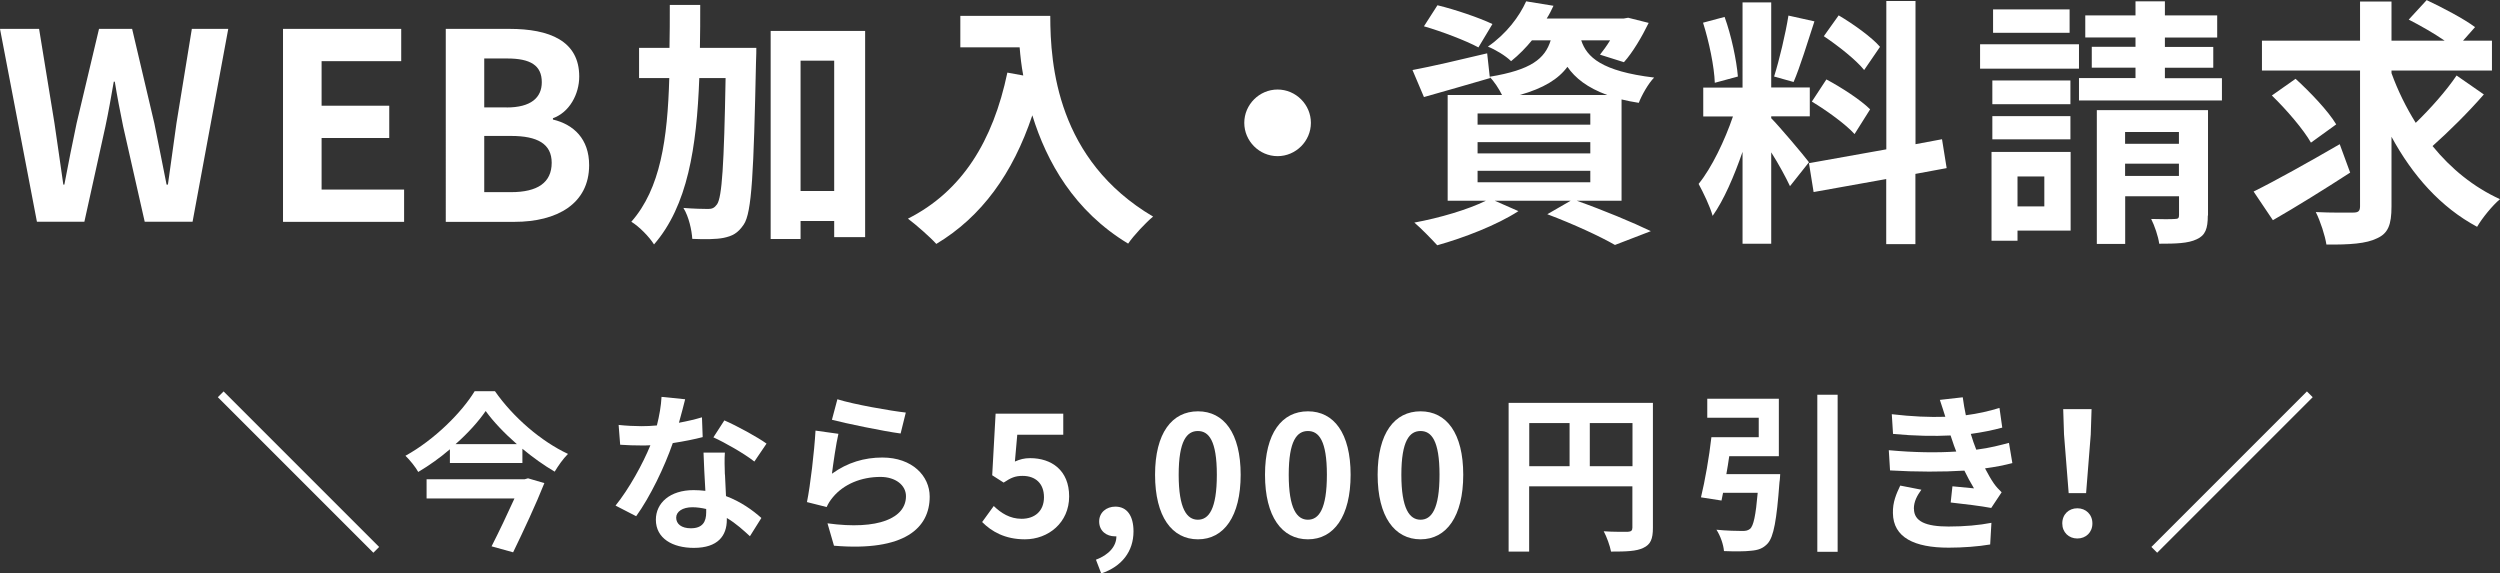
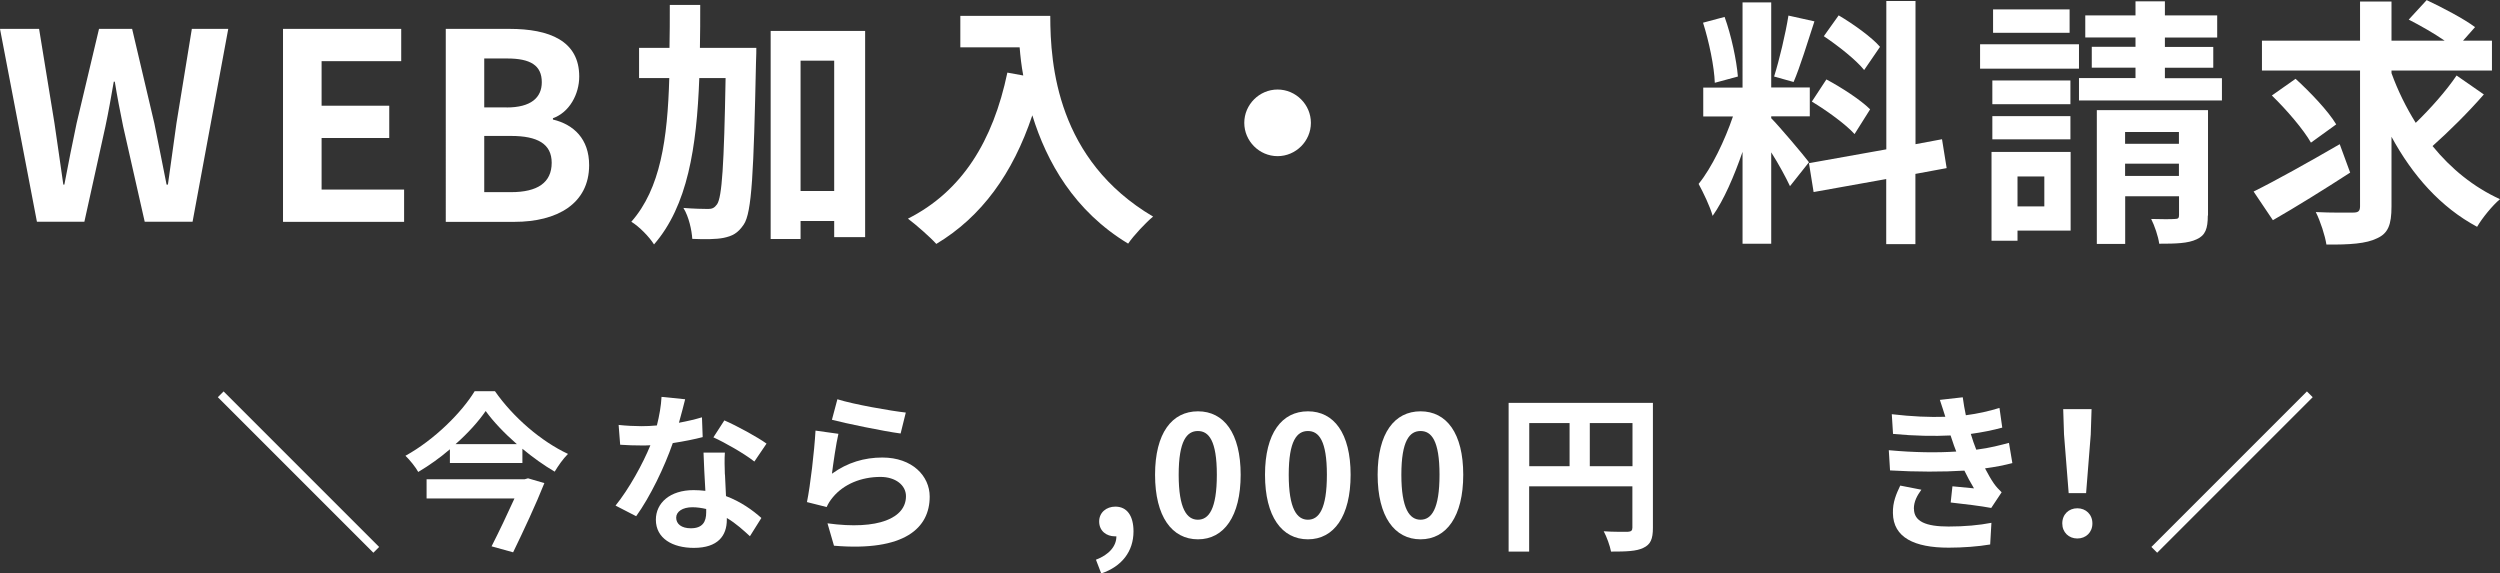
<svg xmlns="http://www.w3.org/2000/svg" id="_レイヤー_2" data-name="レイヤー 2" viewBox="0 0 242.39 55.59">
  <rect x="0" y="0" width="242.39" height="55.59" fill="#333333" stroke="none" />
  <defs>
    <style>
      .cls-1 {
        fill: #fff;
      }
    </style>
  </defs>
  <g id="TEXT_画像" data-name="TEXT＆画像">
    <g>
      <g>
        <path class="cls-1" d="M0,2.8h3.79l1.49,9.14c.28,1.97.58,3.94.86,5.96h.1c.38-2.02.78-4.01,1.19-5.96l2.17-9.14h3.21l2.15,9.14c.4,1.92.78,3.94,1.19,5.96h.13c.28-2.02.56-4.01.83-5.96l1.49-9.14h3.53l-3.46,18.7h-4.64l-2.09-9.24c-.3-1.46-.58-2.9-.81-4.34h-.1c-.25,1.44-.5,2.88-.81,4.34l-2.04,9.24H3.58L0,2.8Z" />
-         <path class="cls-1" d="M27.44,2.8h11.46v3.13h-7.72v4.32h6.56v3.13h-6.56v5h8v3.13h-11.74V2.8Z" />
+         <path class="cls-1" d="M27.44,2.8h11.46v3.13h-7.72v4.32h6.56v3.13h-6.56v5h8v3.13h-11.74V2.8" />
        <path class="cls-1" d="M43.22,2.8h6.18c3.84,0,6.76,1.14,6.76,4.62,0,1.72-.96,3.48-2.55,4.04v.13c2.02.48,3.51,1.89,3.51,4.42,0,3.76-3.13,5.5-7.24,5.5h-6.66V2.8ZM49.12,10.42c2.37,0,3.41-.96,3.41-2.45,0-1.64-1.11-2.3-3.36-2.3h-2.22v4.74h2.17ZM49.55,18.63c2.55,0,3.94-.91,3.94-2.85,0-1.82-1.36-2.6-3.94-2.6h-2.6v5.45h2.6Z" />
        <path class="cls-1" d="M73.33,4.64s0,.98-.03,1.36c-.23,10.75-.4,14.61-1.19,15.77-.58.86-1.11,1.11-1.94,1.29-.73.15-1.87.15-3.05.1-.05-.83-.33-2.15-.86-3,1.01.08,1.92.1,2.4.1.38,0,.61-.1.86-.45.48-.68.68-3.81.83-12.24h-2.55c-.25,6.74-1.14,12.39-4.39,16.13-.45-.73-1.44-1.74-2.2-2.2,2.83-3.21,3.51-8.03,3.68-13.93h-2.93v-2.93h2.95c.03-1.34.03-2.73.03-4.16h2.95c0,1.41,0,2.8-.03,4.16h5.45ZM83.88,3v19.99h-3v-1.56h-3.26v1.74h-2.9V3h9.16ZM80.88,18.52V5.88h-3.26v12.64h3.26Z" />
        <path class="cls-1" d="M101.83,1.54c0,4.77.68,13.98,9.97,19.46-.66.53-1.89,1.84-2.42,2.62-5.22-3.15-7.9-7.92-9.29-12.44-1.89,5.65-4.92,9.84-9.31,12.47-.56-.63-1.97-1.87-2.75-2.45,5.25-2.65,8.25-7.52,9.64-14.16l1.54.28c-.18-.96-.28-1.87-.35-2.73h-5.75V1.54h8.73Z" />
        <path class="cls-1" d="M127.1,11.91c0,1.77-1.46,3.23-3.23,3.23s-3.23-1.46-3.23-3.23,1.46-3.23,3.23-3.23,3.23,1.46,3.23,3.23Z" />
-         <path class="cls-1" d="M152.87,19.46c2.57.91,5.48,2.12,7.19,2.95l-3.48,1.34c-1.44-.83-4.01-2.02-6.56-2.98l2.27-1.31h-7.37l2.3,1.01c-2.09,1.36-5.33,2.6-7.87,3.31-.53-.58-1.59-1.67-2.22-2.2,2.45-.45,5.2-1.26,6.94-2.12h-3.71v-10.25h5.27c-.3-.61-.78-1.34-1.19-1.74l.03.1c-2.17.63-4.52,1.31-6.41,1.84l-1.11-2.62c1.87-.35,4.57-.98,7.24-1.62l.25,2.27c4.01-.66,5.35-1.74,5.91-3.53h-1.82c-.58.71-1.24,1.39-2.02,2.02-.53-.53-1.56-1.14-2.25-1.41,1.82-1.26,3.05-2.93,3.71-4.39l2.65.43c-.2.43-.4.83-.66,1.24h7.45l.45-.08,1.99.5c-.66,1.36-1.56,2.88-2.4,3.81l-2.32-.73c.3-.38.66-.86.98-1.39h-2.8c.53,1.62,1.97,3,7.07,3.61-.56.56-1.21,1.72-1.49,2.45-.61-.1-1.16-.2-1.67-.33v9.82h-4.37ZM143.33,4.59c-1.16-.63-3.53-1.54-5.27-2.04l1.31-2.04c1.67.4,4.06,1.21,5.33,1.82l-1.36,2.27ZM143.26,12.09h10.93v-1.09h-10.93v1.09ZM143.26,14.87h10.93v-1.09h-10.93v1.09ZM143.26,17.67h10.93v-1.11h-10.93v1.11ZM155.83,9.21c-1.94-.71-3.1-1.64-3.86-2.73-.88,1.19-2.3,2.07-4.62,2.73h8.48Z" />
        <path class="cls-1" d="M173.55,18.05c-.38-.81-1.08-2.12-1.82-3.28v8.86h-2.78v-8.91c-.81,2.35-1.82,4.69-2.9,6.21-.25-.91-.91-2.27-1.36-3.1,1.26-1.54,2.55-4.24,3.33-6.54h-2.88v-2.8h3.81V.23h2.78v8.25h3.74v2.8h-3.74v.18c.73.73,3.13,3.56,3.66,4.27l-1.84,2.32ZM166.26,8.03c-.05-1.56-.56-4.01-1.14-5.83l2.09-.56c.66,1.82,1.16,4.21,1.29,5.78l-2.25.61ZM175.92,2.07c-.66,2.02-1.39,4.42-2.02,5.88l-1.89-.53c.5-1.59,1.11-4.14,1.39-5.91l2.52.56ZM185.71,16.86v6.81h-2.83v-6.31l-7.04,1.26-.45-2.8,7.5-1.34V.1h2.83v13.88l2.57-.48.45,2.8-3.03.56ZM177.08,7.7c1.46.78,3.33,1.99,4.24,2.9l-1.51,2.4c-.83-.93-2.68-2.27-4.14-3.15l1.41-2.15ZM180.74,6.79c-.78-.98-2.52-2.35-3.91-3.28l1.44-2.02c1.41.83,3.21,2.12,4.01,3.05l-1.54,2.25Z" />
        <path class="cls-1" d="M201.57,6.66h-9.59v-2.37h9.59v2.37ZM200.76,22.36h-5.15v.98h-2.52v-8.61h7.67v7.62ZM200.74,10.1h-7.57v-2.3h7.57v2.3ZM193.17,11.26h7.57v2.25h-7.57v-2.25ZM200.66,3.18h-7.42V.91h7.42v2.27ZM195.61,17.11v2.9h2.6v-2.9h-2.6ZM215.43,7.57v2.17h-13.86v-2.17h5.48v-1.01h-4.24v-2.02h4.24v-.91h-4.87V1.49h4.87V.13h2.85v1.36h5.07v2.15h-5.07v.91h4.69v2.02h-4.69v1.01h5.53ZM214.06,20.9c0,1.26-.23,1.92-1.08,2.3-.83.4-2.02.43-3.63.43-.1-.73-.45-1.74-.78-2.4.93.03,1.97.03,2.3,0,.33,0,.4-.1.4-.38v-1.82h-5.22v4.62h-2.75v-12.97h10.78v10.22ZM206.04,12.8v1.14h5.22v-1.14h-5.22ZM211.26,17.06v-1.19h-5.22v1.19h5.22Z" />
        <path class="cls-1" d="M227.87,16.73c-2.5,1.62-5.3,3.36-7.5,4.62l-1.87-2.78c2.09-1.03,5.35-2.85,8.35-4.59l1.01,2.75ZM240.82,9.16c-1.51,1.74-3.43,3.63-4.97,5,1.79,2.2,3.99,3.99,6.54,5.15-.73.61-1.72,1.82-2.22,2.68-3.53-1.89-6.26-4.97-8.3-8.73v6.76c0,1.77-.33,2.6-1.39,3.08-1.06.53-2.68.63-4.92.61-.13-.86-.58-2.25-1.03-3.15,1.54.08,3.13.05,3.63.05s.66-.15.66-.61V6.84h-9.51v-2.9h9.51V.15h3.05v3.79h5.15c-1.03-.71-2.4-1.49-3.48-2.04l1.74-1.89c1.51.71,3.63,1.82,4.69,2.62l-1.16,1.31h2.8v2.9h-9.74v.25c.61,1.69,1.41,3.31,2.35,4.82,1.41-1.36,2.98-3.13,3.96-4.59l2.65,1.84ZM224.06,13.83c-.71-1.26-2.4-3.23-3.79-4.57l2.3-1.62c1.41,1.29,3.15,3.1,3.94,4.42l-2.45,1.77Z" />
      </g>
      <g>
        <path class="cls-1" d="M21.12,38.51l.56-.56,15.08,15.08-.56.56-15.08-15.08Z" />
        <path class="cls-1" d="M47.99,37.93c1.77,2.54,4.49,4.87,7.08,6.08-.5.5-.93,1.13-1.29,1.72-1.04-.61-2.12-1.38-3.13-2.22v1.38h-7.03v-1.33c-.94.81-1.99,1.56-3.07,2.2-.25-.46-.81-1.16-1.24-1.57,2.8-1.54,5.47-4.21,6.71-6.26h1.97ZM51.21,46.38l1.57.46c-.81,2.04-2.01,4.61-3.03,6.71l-2.09-.58c.73-1.43,1.57-3.2,2.22-4.64h-8.52v-1.86h9.5l.35-.1ZM50.11,43.06c-1.21-1.06-2.29-2.19-3.02-3.21-.71,1.03-1.72,2.15-2.92,3.21h5.93Z" />
        <path class="cls-1" d="M65.82,40.99c.81-.15,1.59-.33,2.24-.53l.07,1.92c-.76.2-1.79.41-2.9.58-.8,2.32-2.2,5.22-3.55,7.09l-2-1.03c1.31-1.62,2.65-4.06,3.38-5.85-.3.02-.58.02-.86.02-.68,0-1.36-.02-2.07-.07l-.15-1.92c.71.08,1.59.12,2.2.12.5,0,.99-.02,1.51-.07.23-.91.41-1.91.45-2.77l2.29.23c-.13.53-.35,1.38-.6,2.27ZM70.29,46c.02.48.07,1.28.1,2.1,1.42.53,2.58,1.36,3.43,2.12l-1.11,1.77c-.58-.53-1.33-1.23-2.24-1.77v.17c0,1.54-.85,2.73-3.2,2.73-2.05,0-3.68-.91-3.68-2.73,0-1.62,1.36-2.87,3.66-2.87.4,0,.76.03,1.14.07-.07-1.23-.15-2.7-.18-3.71h2.07c-.05.7-.02,1.39,0,2.12ZM66.98,51.22c1.14,0,1.49-.63,1.49-1.54v-.33c-.43-.1-.88-.17-1.34-.17-.96,0-1.57.43-1.57,1.01,0,.61.51,1.03,1.42,1.03ZM69.17,42.4l1.06-1.64c1.19.51,3.25,1.64,4.09,2.25l-1.18,1.74c-.96-.76-2.85-1.84-3.98-2.35Z" />
        <path class="cls-1" d="M80.66,45.93c1.51-1.09,3.15-1.57,4.89-1.57,2.9,0,4.59,1.79,4.59,3.79,0,3.02-2.39,5.34-9.28,4.76l-.63-2.17c4.97.68,7.61-.53,7.61-2.63,0-1.08-1.03-1.87-2.47-1.87-1.87,0-3.56.7-4.61,1.96-.3.36-.46.63-.61.96l-1.91-.48c.33-1.62.71-4.87.83-6.93l2.22.31c-.22.91-.51,2.93-.63,3.88ZM87.82,40.01l-.5,2.02c-1.67-.22-5.37-.99-6.66-1.33l.53-1.99c1.57.5,5.19,1.13,6.63,1.29Z" />
-         <path class="cls-1" d="M95.22,50.62l1.13-1.56c.7.68,1.56,1.24,2.7,1.24,1.28,0,2.17-.75,2.17-2.09s-.83-2.07-2.07-2.07c-.73,0-1.13.18-1.84.65l-1.11-.71.33-5.97h6.56v2.04h-4.46l-.23,2.6c.5-.22.91-.33,1.48-.33,2.05,0,3.78,1.16,3.78,3.71s-2.02,4.16-4.29,4.16c-1.94,0-3.23-.76-4.14-1.67Z" />
        <path class="cls-1" d="M106.25,54.27c1.29-.48,2-1.34,1.99-2.27h-.15c-.8,0-1.52-.51-1.52-1.44,0-.88.71-1.44,1.57-1.44,1.13,0,1.76.89,1.76,2.4,0,1.94-1.13,3.41-3.13,4.08l-.51-1.33Z" />
        <path class="cls-1" d="M111.99,46.03c0-4.04,1.64-6.15,4.16-6.15s4.14,2.12,4.14,6.15-1.62,6.26-4.14,6.26-4.16-2.2-4.16-6.26ZM117.98,46.03c0-3.31-.78-4.24-1.84-4.24s-1.86.93-1.86,4.24.8,4.36,1.86,4.36,1.84-1.03,1.84-4.36Z" />
        <path class="cls-1" d="M122.65,46.03c0-4.04,1.64-6.15,4.16-6.15s4.14,2.12,4.14,6.15-1.62,6.26-4.14,6.26-4.16-2.2-4.16-6.26ZM128.65,46.03c0-3.31-.78-4.24-1.84-4.24s-1.86.93-1.86,4.24.8,4.36,1.86,4.36,1.84-1.03,1.84-4.36Z" />
        <path class="cls-1" d="M133.57,46.03c0-4.04,1.64-6.15,4.16-6.15s4.14,2.12,4.14,6.15-1.62,6.26-4.14,6.26-4.16-2.2-4.16-6.26ZM139.57,46.03c0-3.31-.78-4.24-1.84-4.24s-1.86.93-1.86,4.24.8,4.36,1.86,4.36,1.84-1.03,1.84-4.36Z" />
        <path class="cls-1" d="M160.26,51.18c0,1.08-.23,1.62-.93,1.94-.66.33-1.66.36-3.13.36-.1-.55-.43-1.46-.71-1.97.94.07,2.02.05,2.35.05.31-.02.43-.12.43-.4v-4.01h-10.01v6.33h-1.99v-14.42h13.99v12.11ZM148.27,45.2h3.91v-4.18h-3.91v4.18ZM158.28,45.2v-4.18h-4.14v4.18h4.14Z" />
-         <path class="cls-1" d="M172.6,45.96s-.02.55-.07.81c-.27,3.66-.56,5.27-1.14,5.92-.46.5-.93.65-1.64.71-.58.07-1.59.07-2.6.03-.05-.63-.35-1.49-.73-2.07.99.1,2.05.12,2.5.12.33,0,.53-.03.75-.2.35-.28.56-1.33.75-3.5h-3.36c-.05.27-.1.51-.15.75l-1.99-.31c.38-1.56.8-3.93,1.01-5.83h4.59v-1.89h-4.99v-1.84h6.94v5.57h-4.81c-.08.58-.18,1.18-.28,1.74h5.22ZM178.17,38.27v15.23h-1.97v-15.23h1.97Z" />
        <path class="cls-1" d="M189.67,43.78c-.08-.2-.15-.4-.22-.58-.13-.38-.23-.7-.33-.98-1.56.08-3.5.05-5.58-.15l-.12-1.91c1.97.23,3.66.3,5.19.25-.17-.53-.33-1.06-.53-1.64l2.22-.25c.08.6.18,1.18.3,1.74,1.14-.15,2.2-.38,3.26-.71l.27,1.91c-.91.25-1.96.46-3.05.61.08.27.17.53.25.78.08.23.18.48.28.75,1.36-.17,2.35-.45,3.17-.66l.33,1.96c-.76.2-1.66.38-2.65.51.28.53.56,1.04.86,1.47.22.31.45.56.75.85l-1.01,1.52c-.93-.18-2.72-.4-3.93-.53l.17-1.57c.7.07,1.59.15,2.09.2-.35-.58-.66-1.16-.93-1.72-2.04.13-4.71.13-7.21-.02l-.12-1.96c2.47.23,4.71.25,6.55.13ZM185.57,49.33c0,1.23,1.16,1.72,3.35,1.72,1.57,0,2.98-.13,4.16-.36l-.12,2.1c-1.16.2-2.67.31-4.03.31-3.31,0-5.37-.98-5.4-3.35-.03-1.06.33-1.87.71-2.67l2.05.4c-.4.55-.73,1.13-.73,1.84Z" />
        <path class="cls-1" d="M199.95,50.75c0-.88.63-1.47,1.46-1.47s1.46.6,1.46,1.47-.63,1.46-1.46,1.46-1.46-.6-1.46-1.46ZM200.12,42.14l-.08-2.47h2.75l-.08,2.47-.45,5.67h-1.69l-.45-5.67Z" />
        <path class="cls-1" d="M224.23,38.51l-15.08,15.08-.56-.56,15.08-15.08.56.56Z" />
      </g>
    </g>
  </g>
</svg>